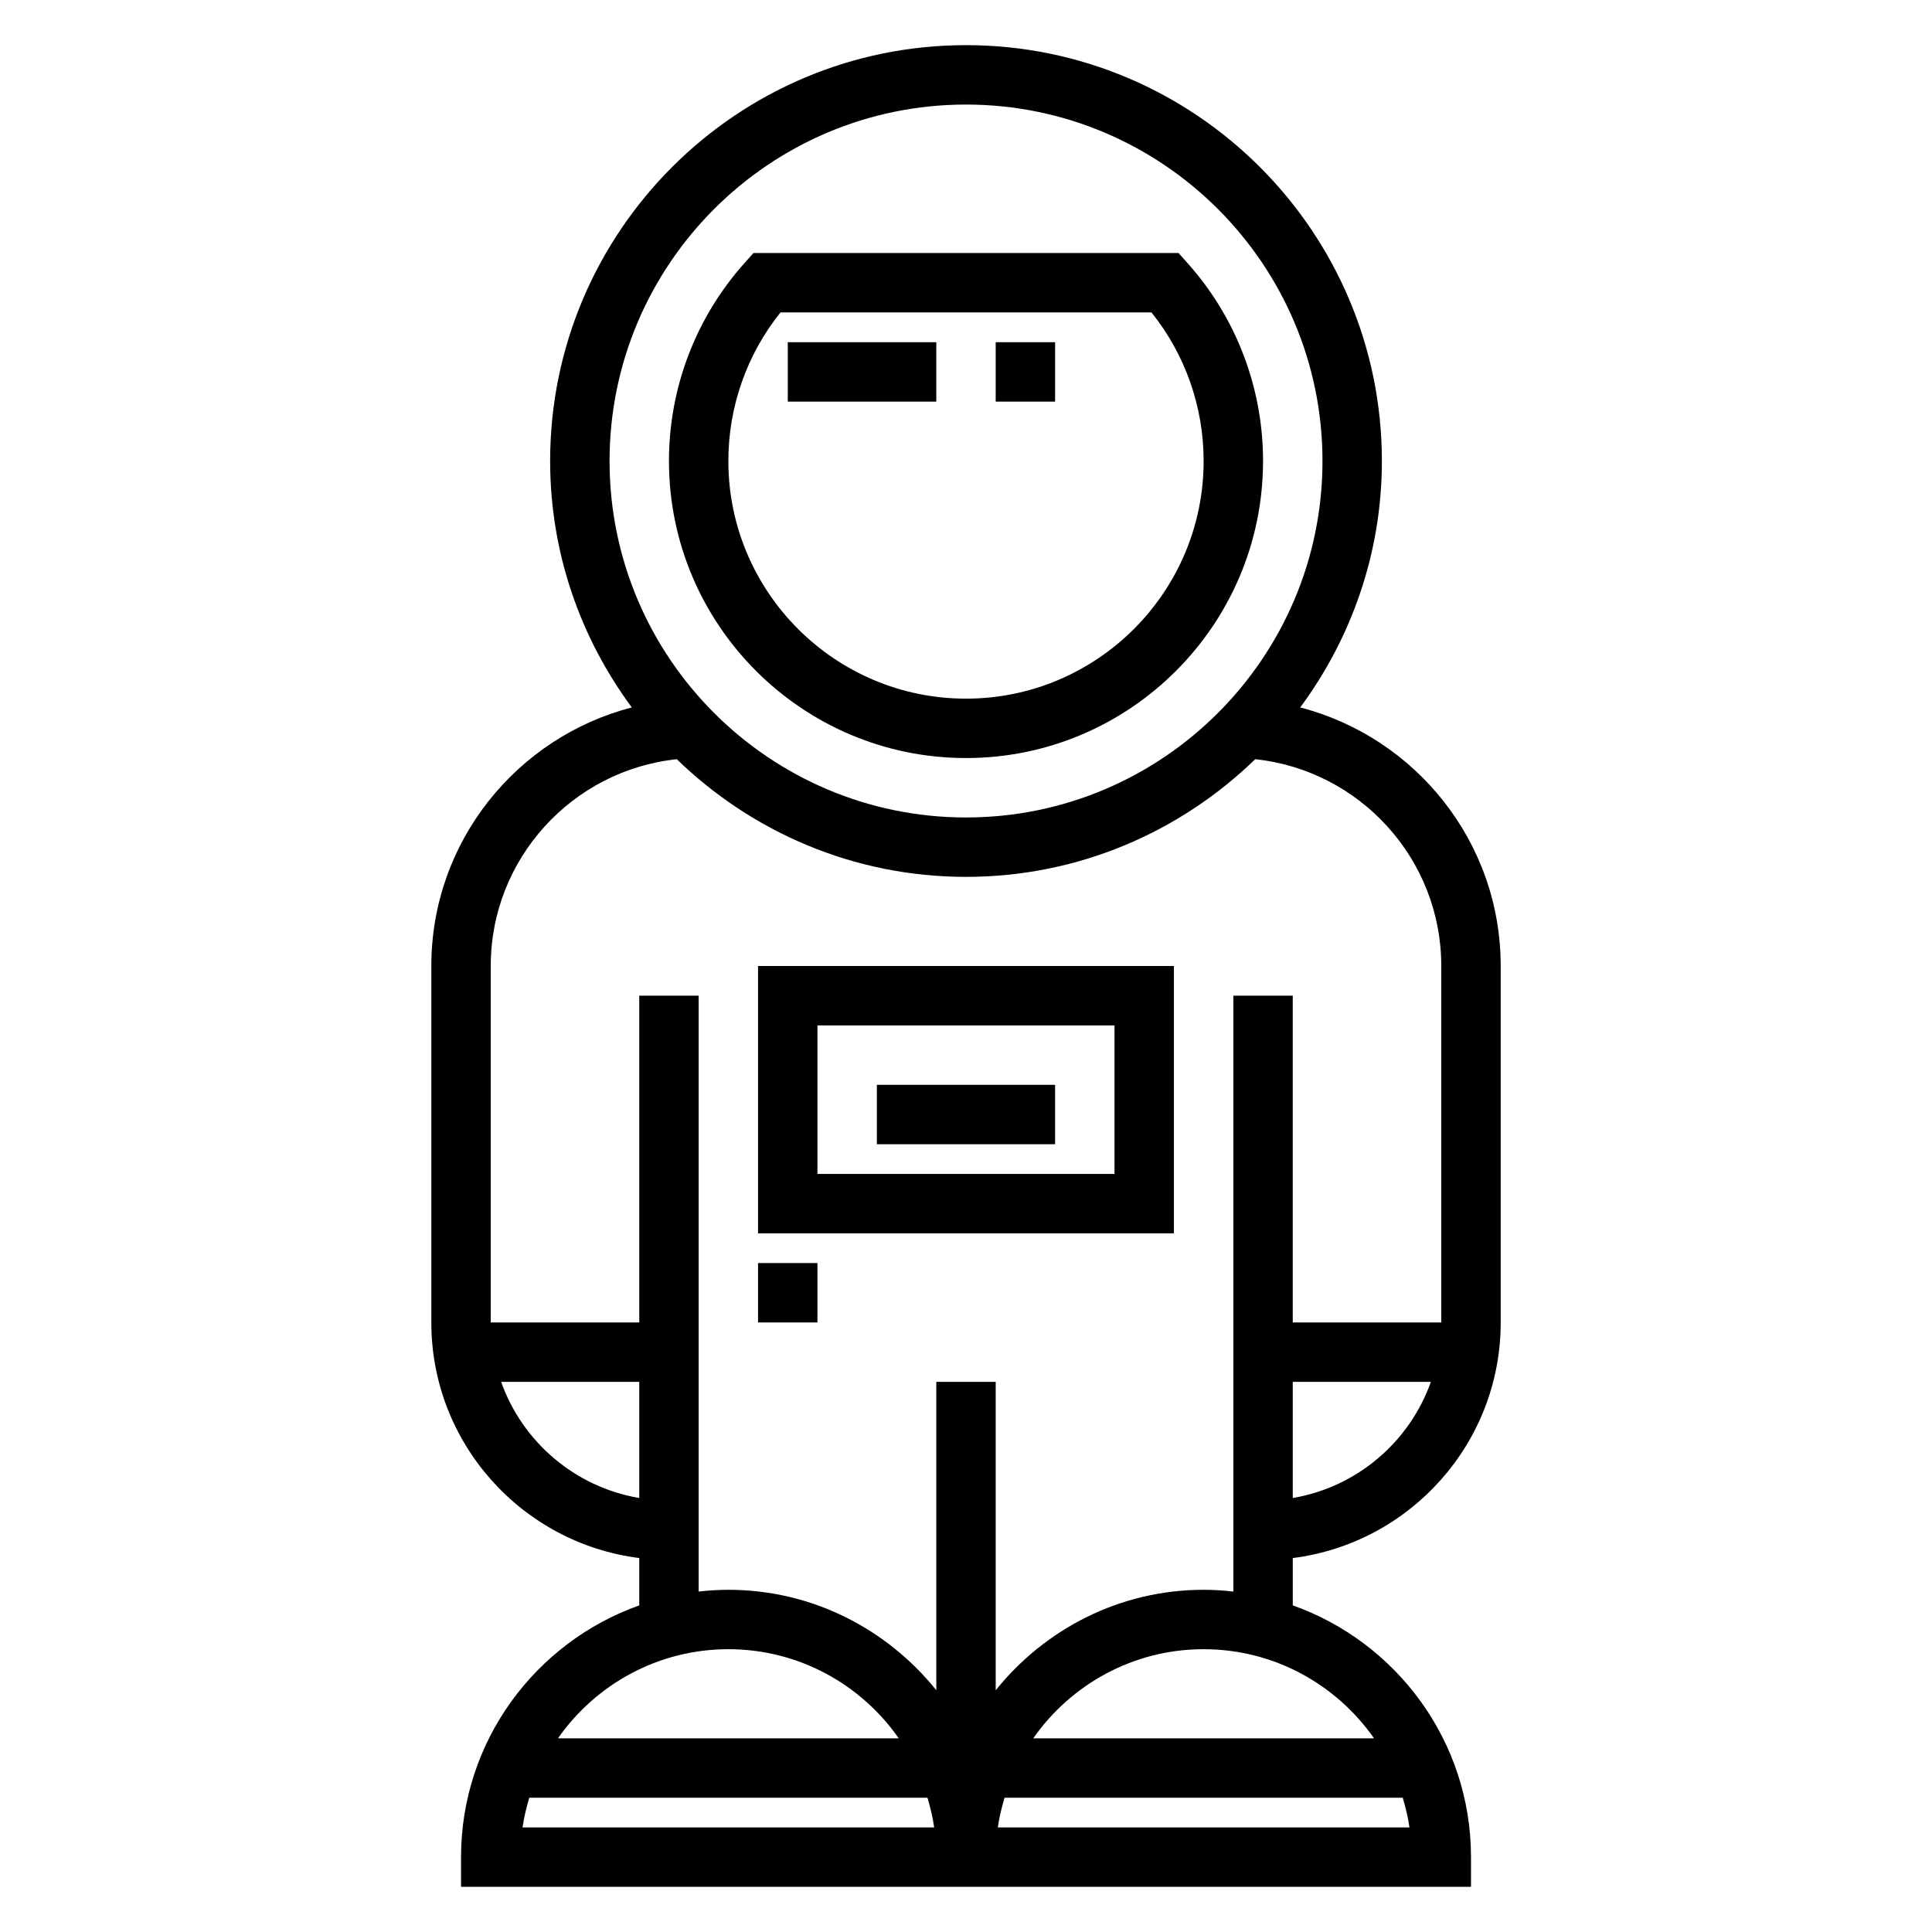
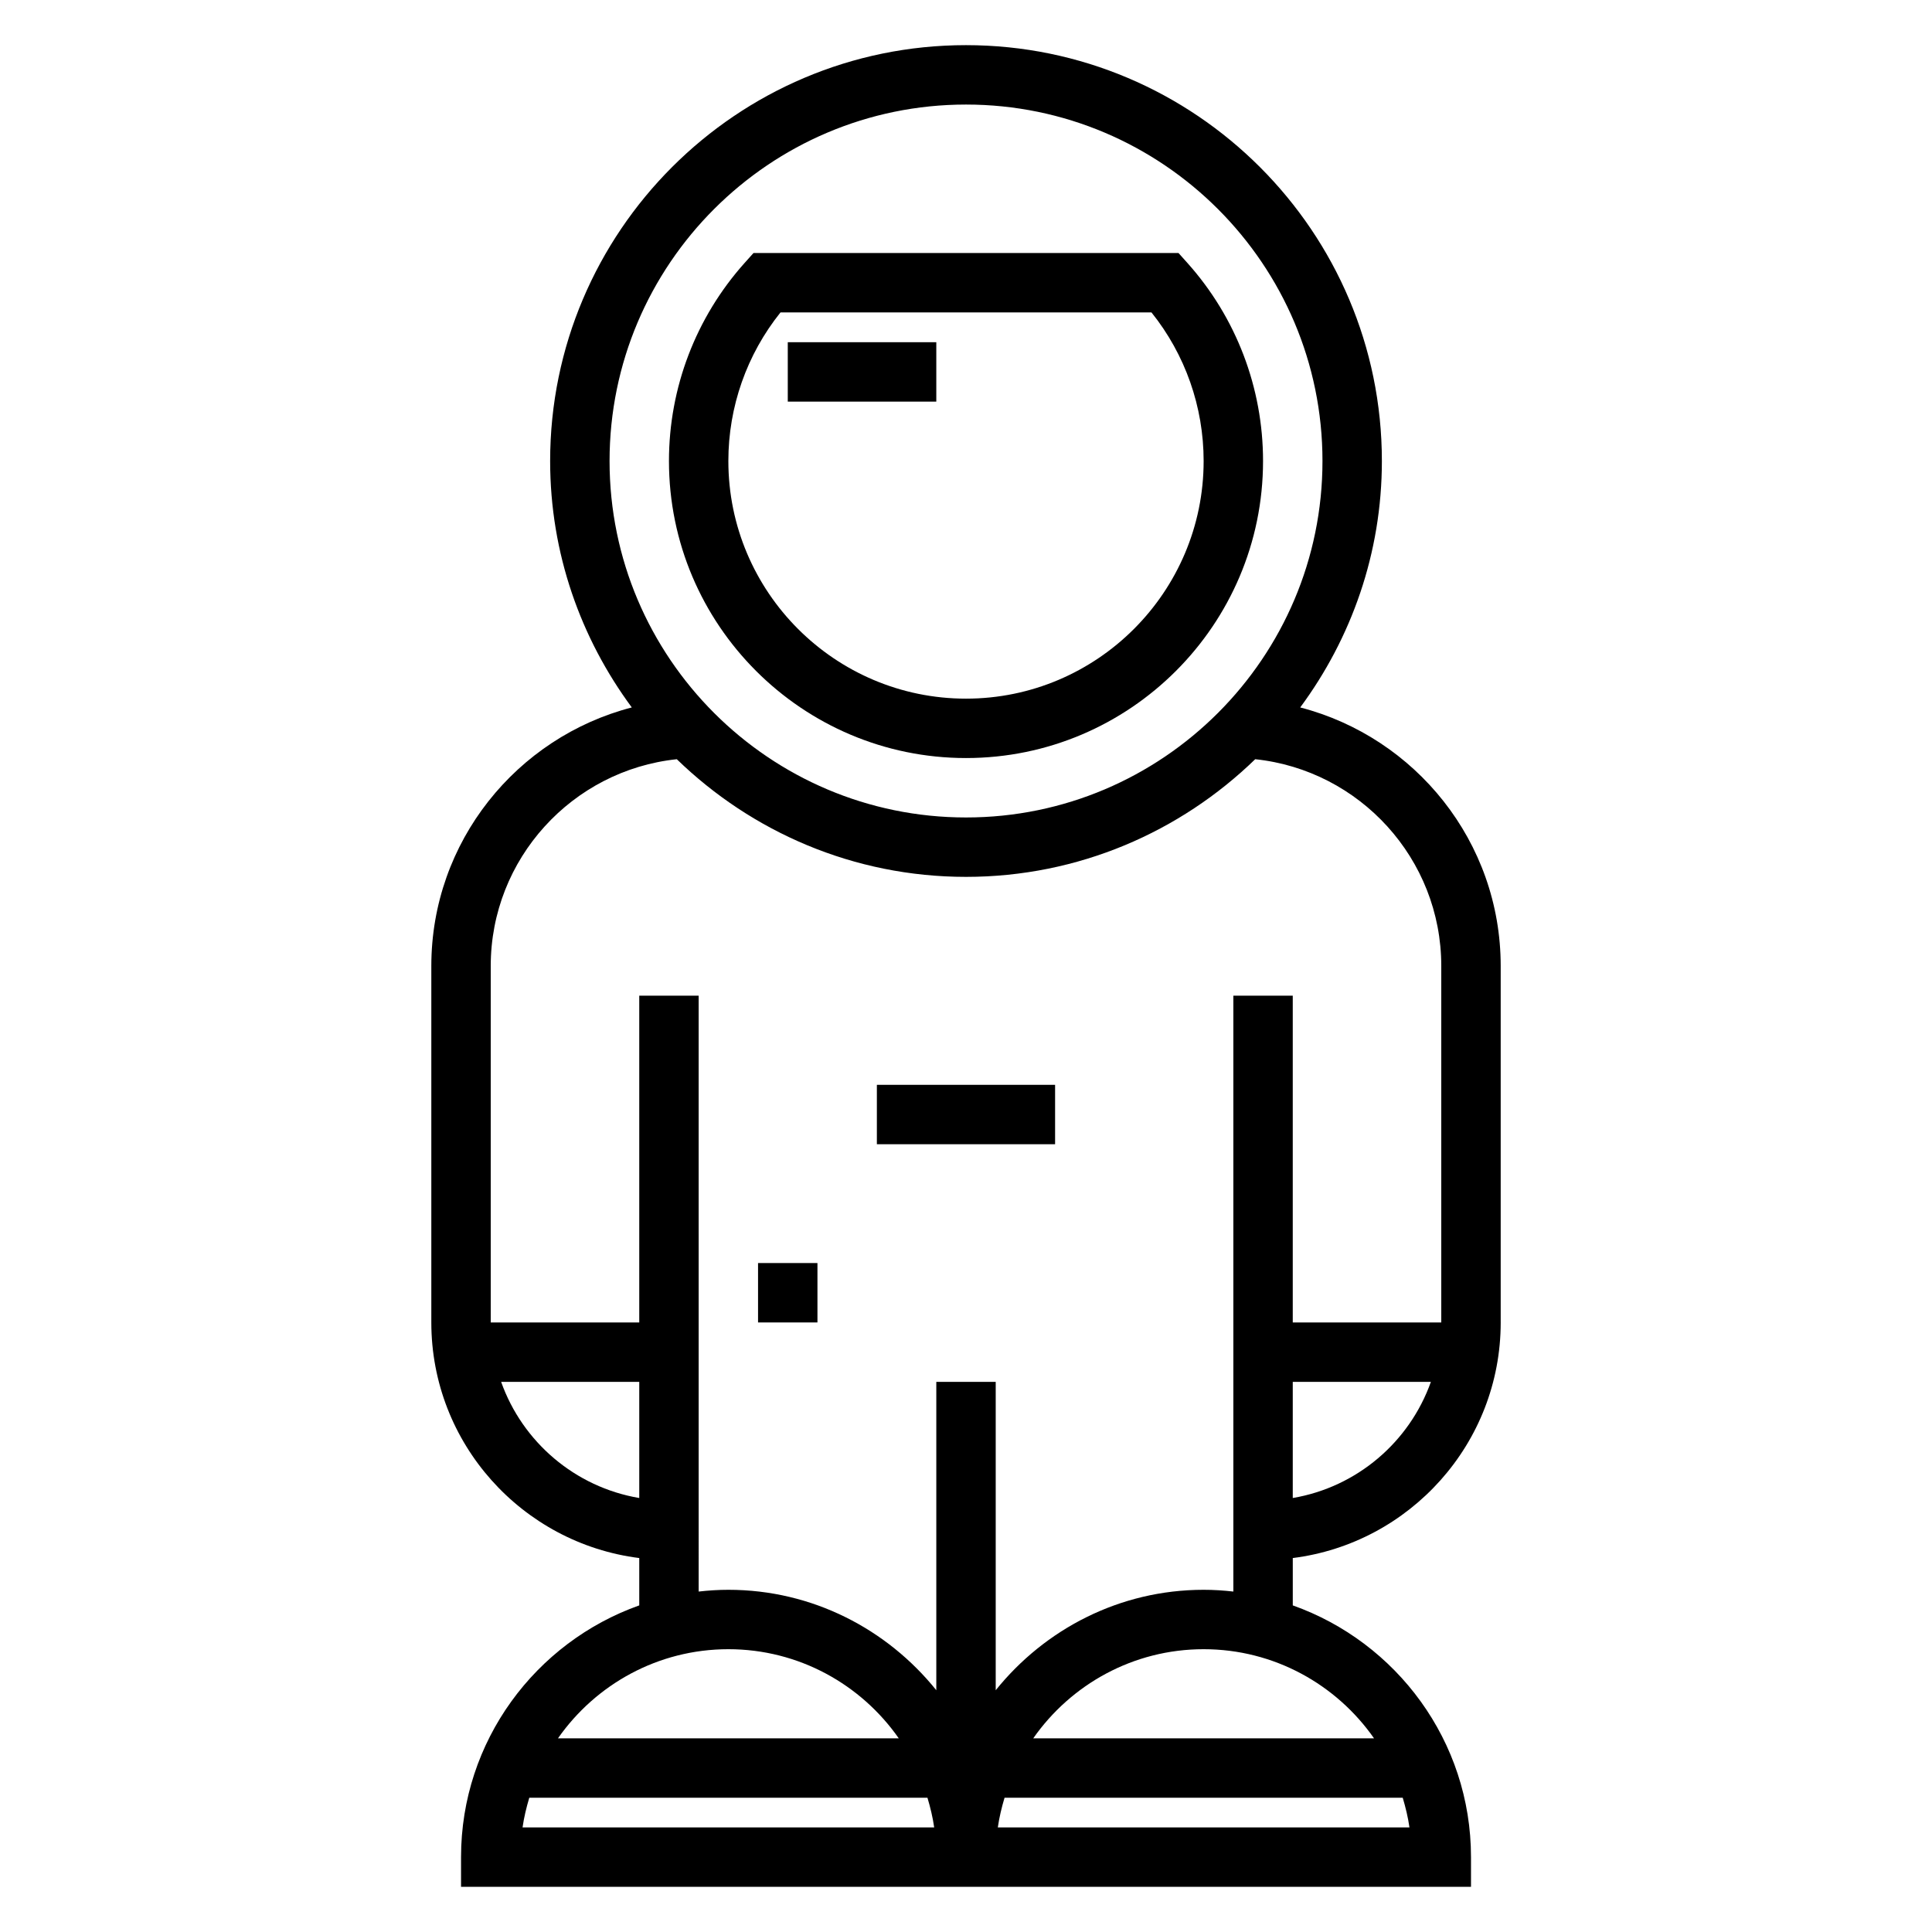
<svg xmlns="http://www.w3.org/2000/svg" fill="#000000" width="800px" height="800px" version="1.1" viewBox="144 144 512 512">
  <g>
-     <path d="m344.89 470.85h110.21v-70.848h-110.21zm15.742-55.105h78.719v39.359h-78.719z" />
    <path d="m541.7 494.46v-94.461c0-32.938-22.625-60.613-53.129-68.52 13.531-18.301 21.641-40.848 21.641-65.305 0-60.773-49.438-110.21-110.21-110.21-60.773-0.004-110.21 49.434-110.21 110.21 0 24.457 8.109 47.004 21.641 65.305-30.504 7.902-53.129 35.582-53.129 68.52v94.465c0 32.055 24.09 58.535 55.105 62.434v12.547c-27.473 9.754-47.23 35.938-47.23 66.715v7.871h267.65v-7.871c0-30.781-19.758-56.961-47.23-66.715v-12.547c31.012-3.898 55.102-30.379 55.102-62.438zm-55.105 46.527v-30.781h36.605c-5.652 15.918-19.578 27.898-36.605 30.781zm-86.59-369.28c52.09 0 94.465 42.375 94.465 94.465 0 52.09-42.375 94.465-94.465 94.465s-94.465-42.375-94.465-94.465c0-52.09 42.375-94.465 94.465-94.465zm-123.2 338.5h36.605v30.781c-17.027-2.883-30.953-14.863-36.605-30.781zm60.223 70.848c18.68 0 35.188 9.359 45.152 23.617h-90.309c9.969-14.258 26.477-23.617 45.156-23.617zm-54.547 47.234c0.387-2.699 1.023-5.312 1.785-7.871h105.52c0.762 2.559 1.402 5.172 1.785 7.871zm125.95 0c0.387-2.699 1.023-5.312 1.785-7.871h105.52c0.762 2.559 1.402 5.172 1.785 7.871zm99.699-23.617h-90.309c9.973-14.258 26.48-23.617 45.152-23.617 18.676 0 35.191 9.359 45.156 23.617zm-45.152-39.359c-22.301 0-42.109 10.461-55.105 26.617v-81.723h-15.742v81.719c-13-16.152-32.805-26.613-55.105-26.613-2.66 0-5.281 0.172-7.871 0.465l-0.004-157.91h-15.742v86.594h-39.359v-94.465c0-28.426 21.641-51.883 49.309-54.797 19.855 19.262 46.863 31.18 76.645 31.18s56.789-11.918 76.641-31.18c27.672 2.91 49.309 26.371 49.309 54.797v94.465h-39.359v-86.594h-15.742v157.91c-2.59-0.293-5.211-0.465-7.871-0.465z" />
    <path d="m376.38 431.49h47.23v15.742h-47.23z" />
    <path d="m344.89 478.72h15.742v15.742h-15.742z" />
    <path d="m400 344.89c43.406 0 78.719-35.312 78.719-78.719 0-19.406-7.117-38.047-20.051-52.492l-2.348-2.621h-112.64l-2.348 2.621c-12.934 14.453-20.051 33.094-20.051 52.492 0 43.406 35.316 78.719 78.723 78.719zm-49.164-118.09h98.32c8.938 11.148 13.82 24.996 13.82 39.371 0 34.723-28.254 62.977-62.977 62.977s-62.977-28.254-62.977-62.977c0-14.367 4.879-28.223 13.812-39.371z" />
-     <path d="m407.87 234.69h15.742v15.742h-15.742z" />
    <path d="m352.77 234.69h39.359v15.742h-39.359z" />
  </g>
</svg>